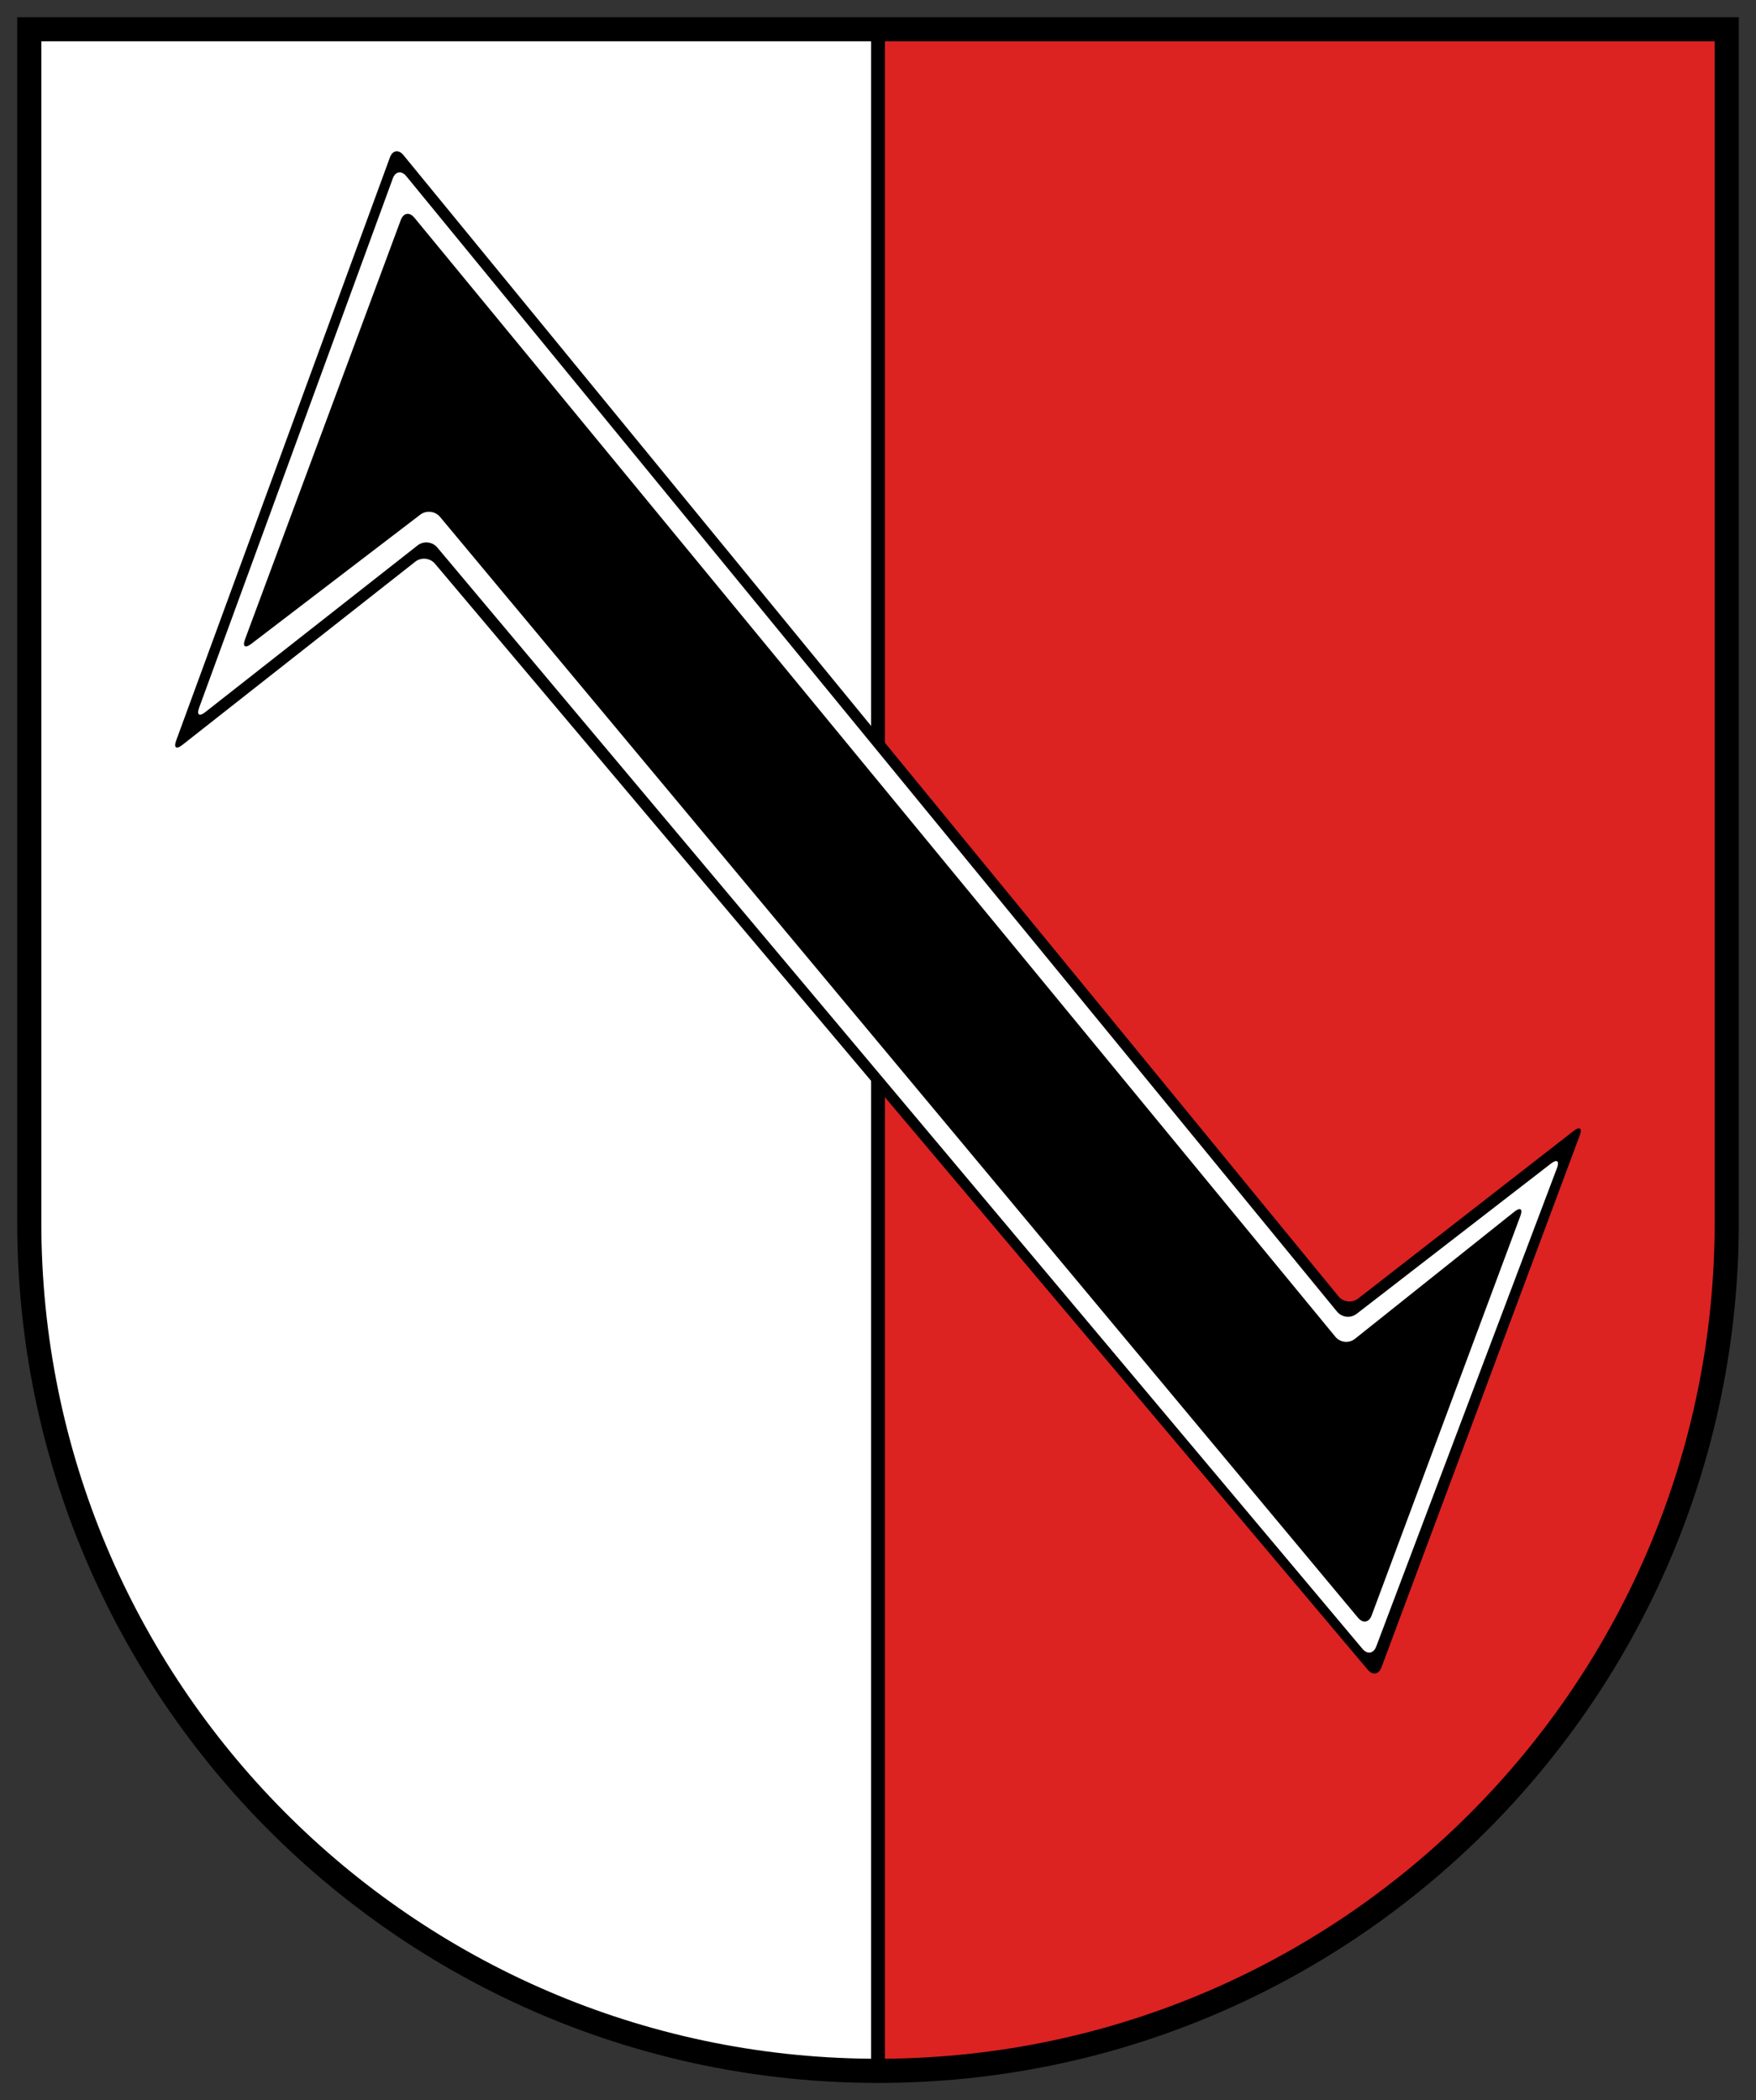
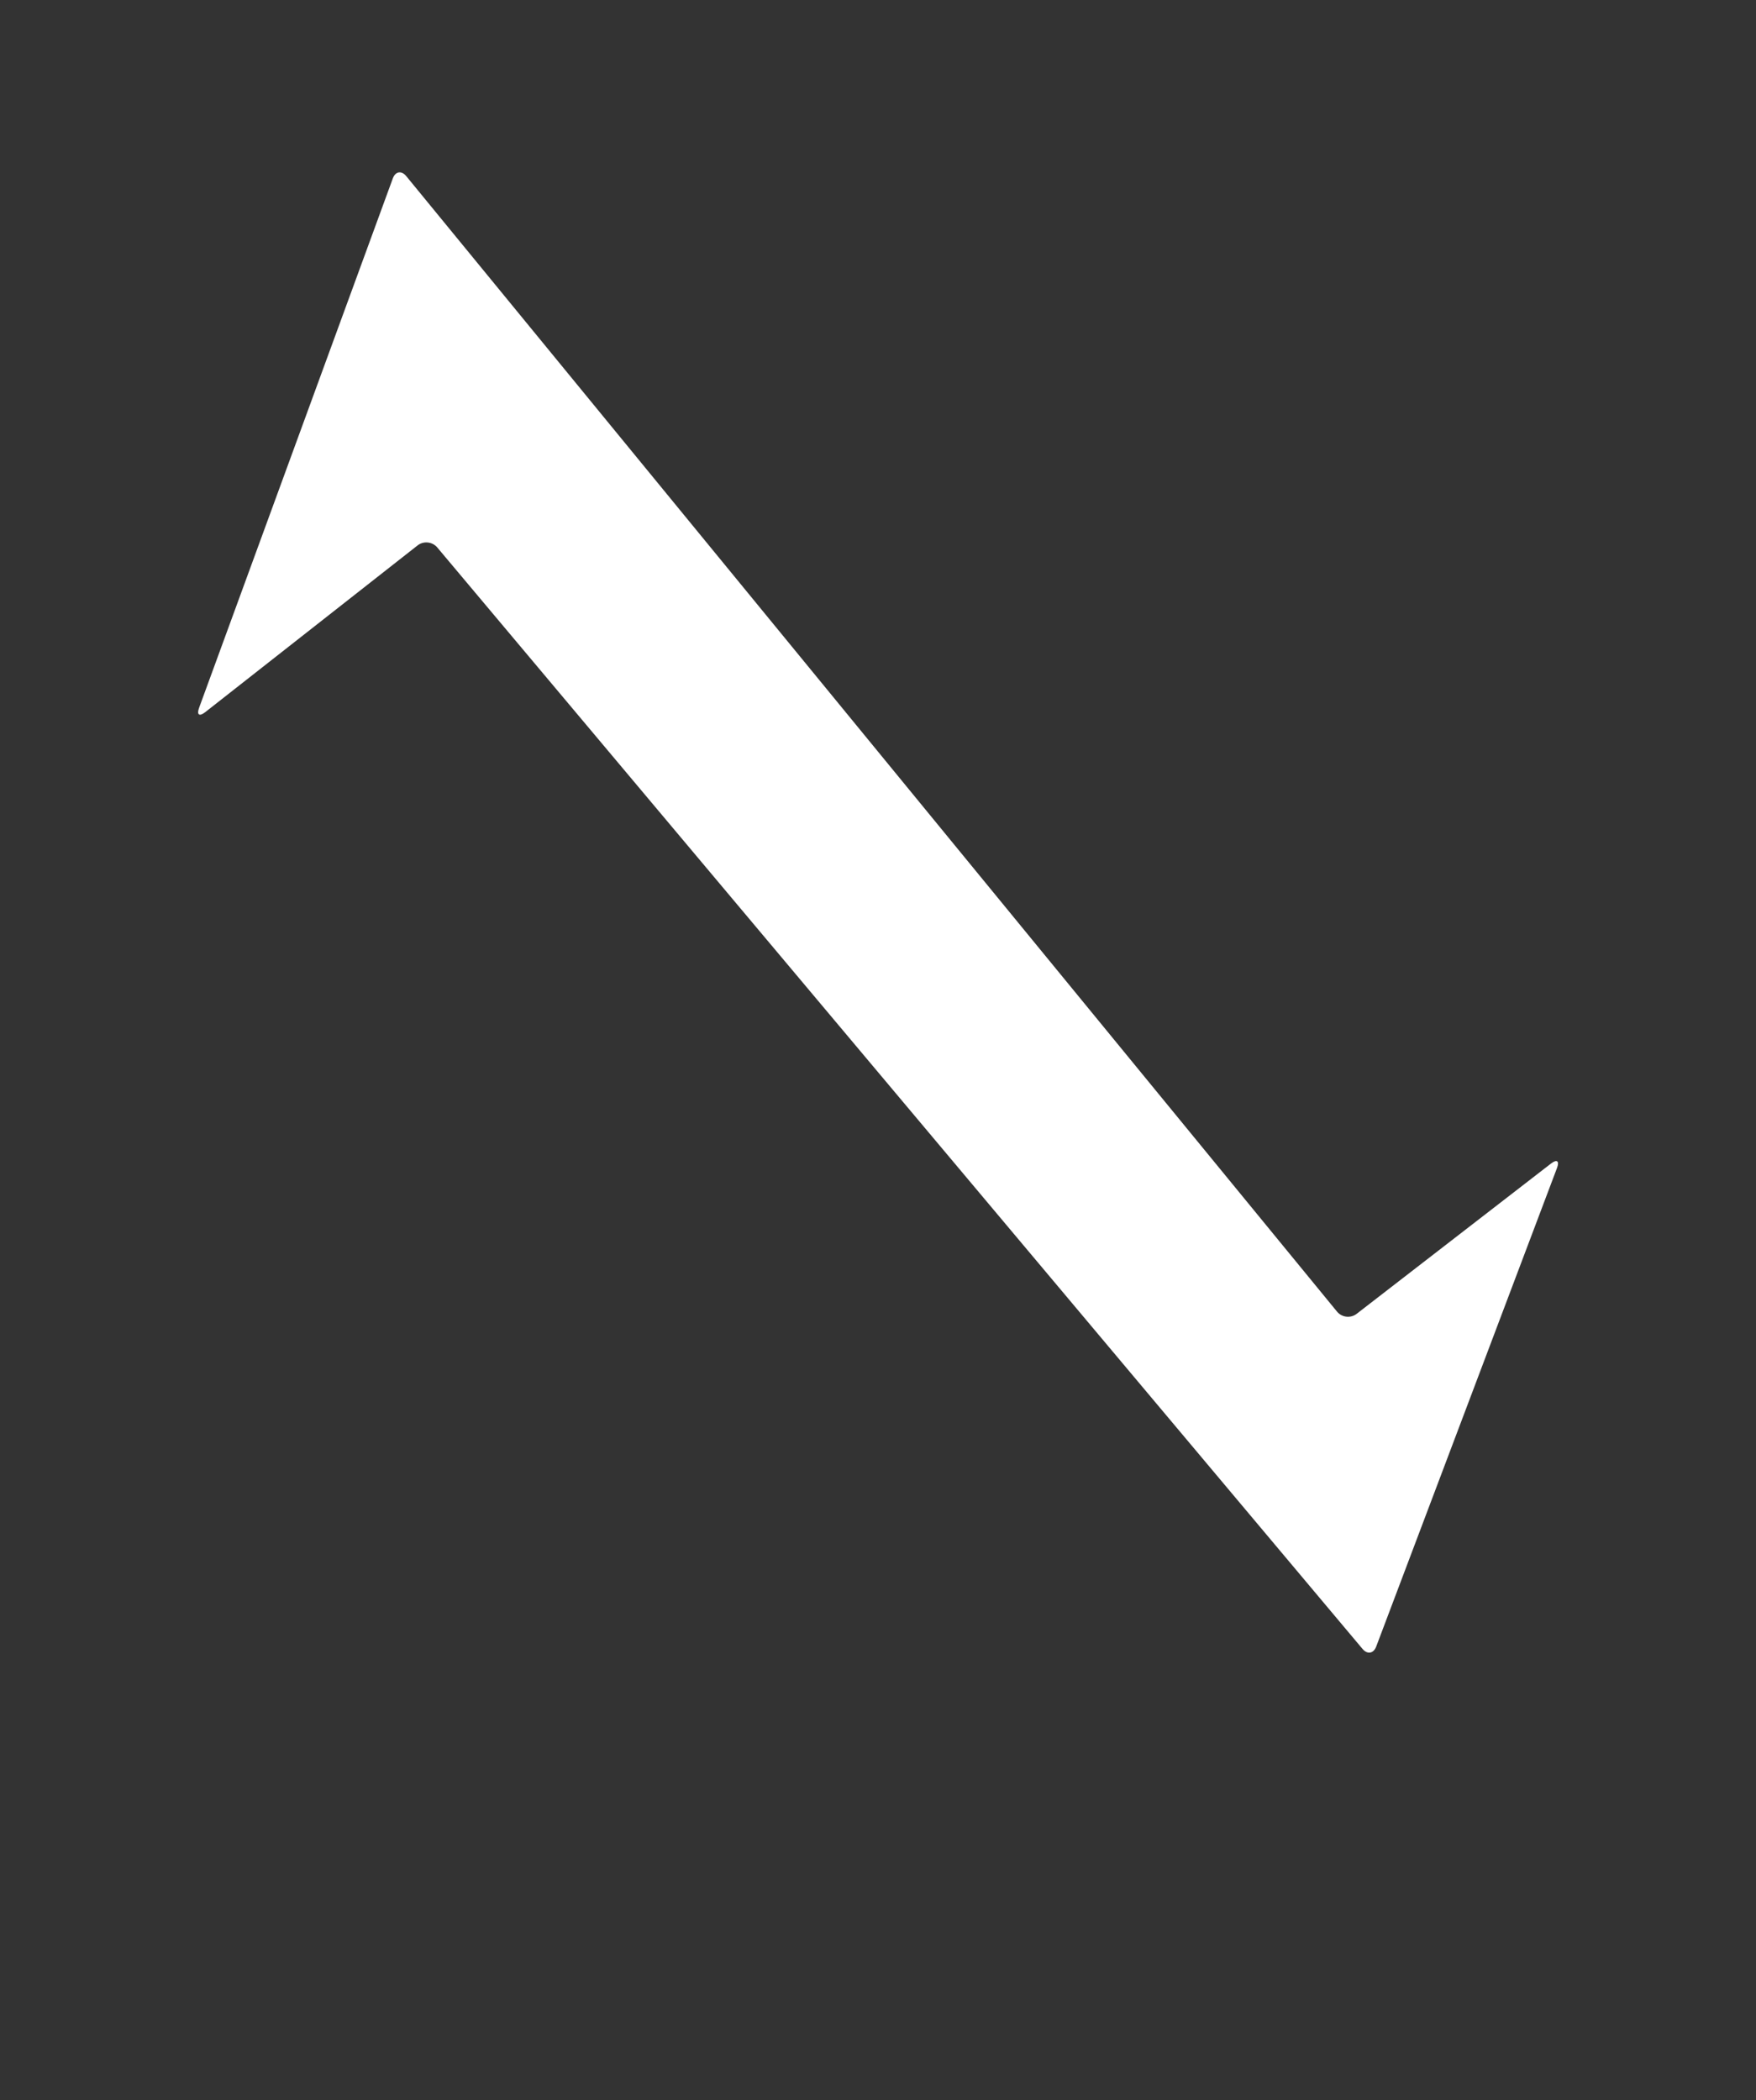
<svg xmlns="http://www.w3.org/2000/svg" xmlns:ns1="http://sodipodi.sourceforge.net/DTD/sodipodi-0.dtd" xmlns:ns2="http://www.inkscape.org/namespaces/inkscape" id="Wappen_Halberstadt" ns1:docname="Halberstadt.svg" ns2:version="0.45.1+0.46pre1+devel" ns2:output_extension="org.inkscape.output.svg.inkscape" ns1:version="0.32" x="0px" y="0px" width="510px" height="610px" viewBox="-5 -5 510 610" xml:space="preserve">
  <rect x="-5" y="-5" width="510" height="610" fill="#333333" stroke="none" />
  <g>
-     <path id="Schild_aussen" d="M0,0v350c0,138.07,111.929,250,250,250s250-111.93,250-250V0H0z" />
-     <path fill="#FFFFFF" d="M248,592.975V7H7v343C7,483.536,114.718,591.899,248,592.975z" />
-     <path fill="#DD2222" d="M252,7v585.975C385.282,591.899,493,483.536,493,350V7H252z" />
    <g>
-       <path d="M389.442,372.178c-1.736,1.351-4.298,1.063-5.692-0.638L112.163,40.044c-1.395-1.702-3.155-1.404-3.912,0.662    L46.157,210.119c-0.757,2.066,0.038,2.643,1.767,1.282l67.683-53.253c1.729-1.36,4.304-1.098,5.722,0.584l270.918,321.261    c1.419,1.682,3.208,1.371,3.976-0.69l57.599-154.542c0.768-2.062-0.024-2.643-1.761-1.292L389.442,372.178z" />
-     </g>
+       </g>
    <g id="_x3C_Pfad_x3E_">
      <path fill="#FFFFFF" d="M121.995,154.013c-1.415-1.685-3.988-1.951-5.719-0.592l-61.673,48.431    c-1.73,1.359-2.527,0.78-1.771-1.286l56.251-153.737c0.756-2.066,2.516-2.364,3.91-0.663l270.319,329.803    c1.395,1.701,3.959,1.992,5.699,0.646l56.438-43.643c1.74-1.346,2.528-0.764,1.751,1.295l-52.502,138.984    c-0.777,2.059-2.57,2.364-3.985,0.68L121.995,154.013z" />
    </g>
    <g id="_x3C_Pfad_x3E__1_">
-       <path d="M122.797,145.134c-1.409-1.69-3.992-1.979-5.739-0.643l-49.121,37.554c-1.748,1.336-2.551,0.742-1.785-1.32    l45.256-121.842c0.766-2.062,2.536-2.36,3.934-0.661l267.502,325.063c1.398,1.699,3.949,1.967,5.669,0.595l46.316-36.939    c1.72-1.372,2.499-0.808,1.731,1.255l-43.188,116.022c-0.768,2.063-2.548,2.366-3.957,0.677L122.797,145.134z" />
-     </g>
+       </g>
  </g>
</svg>